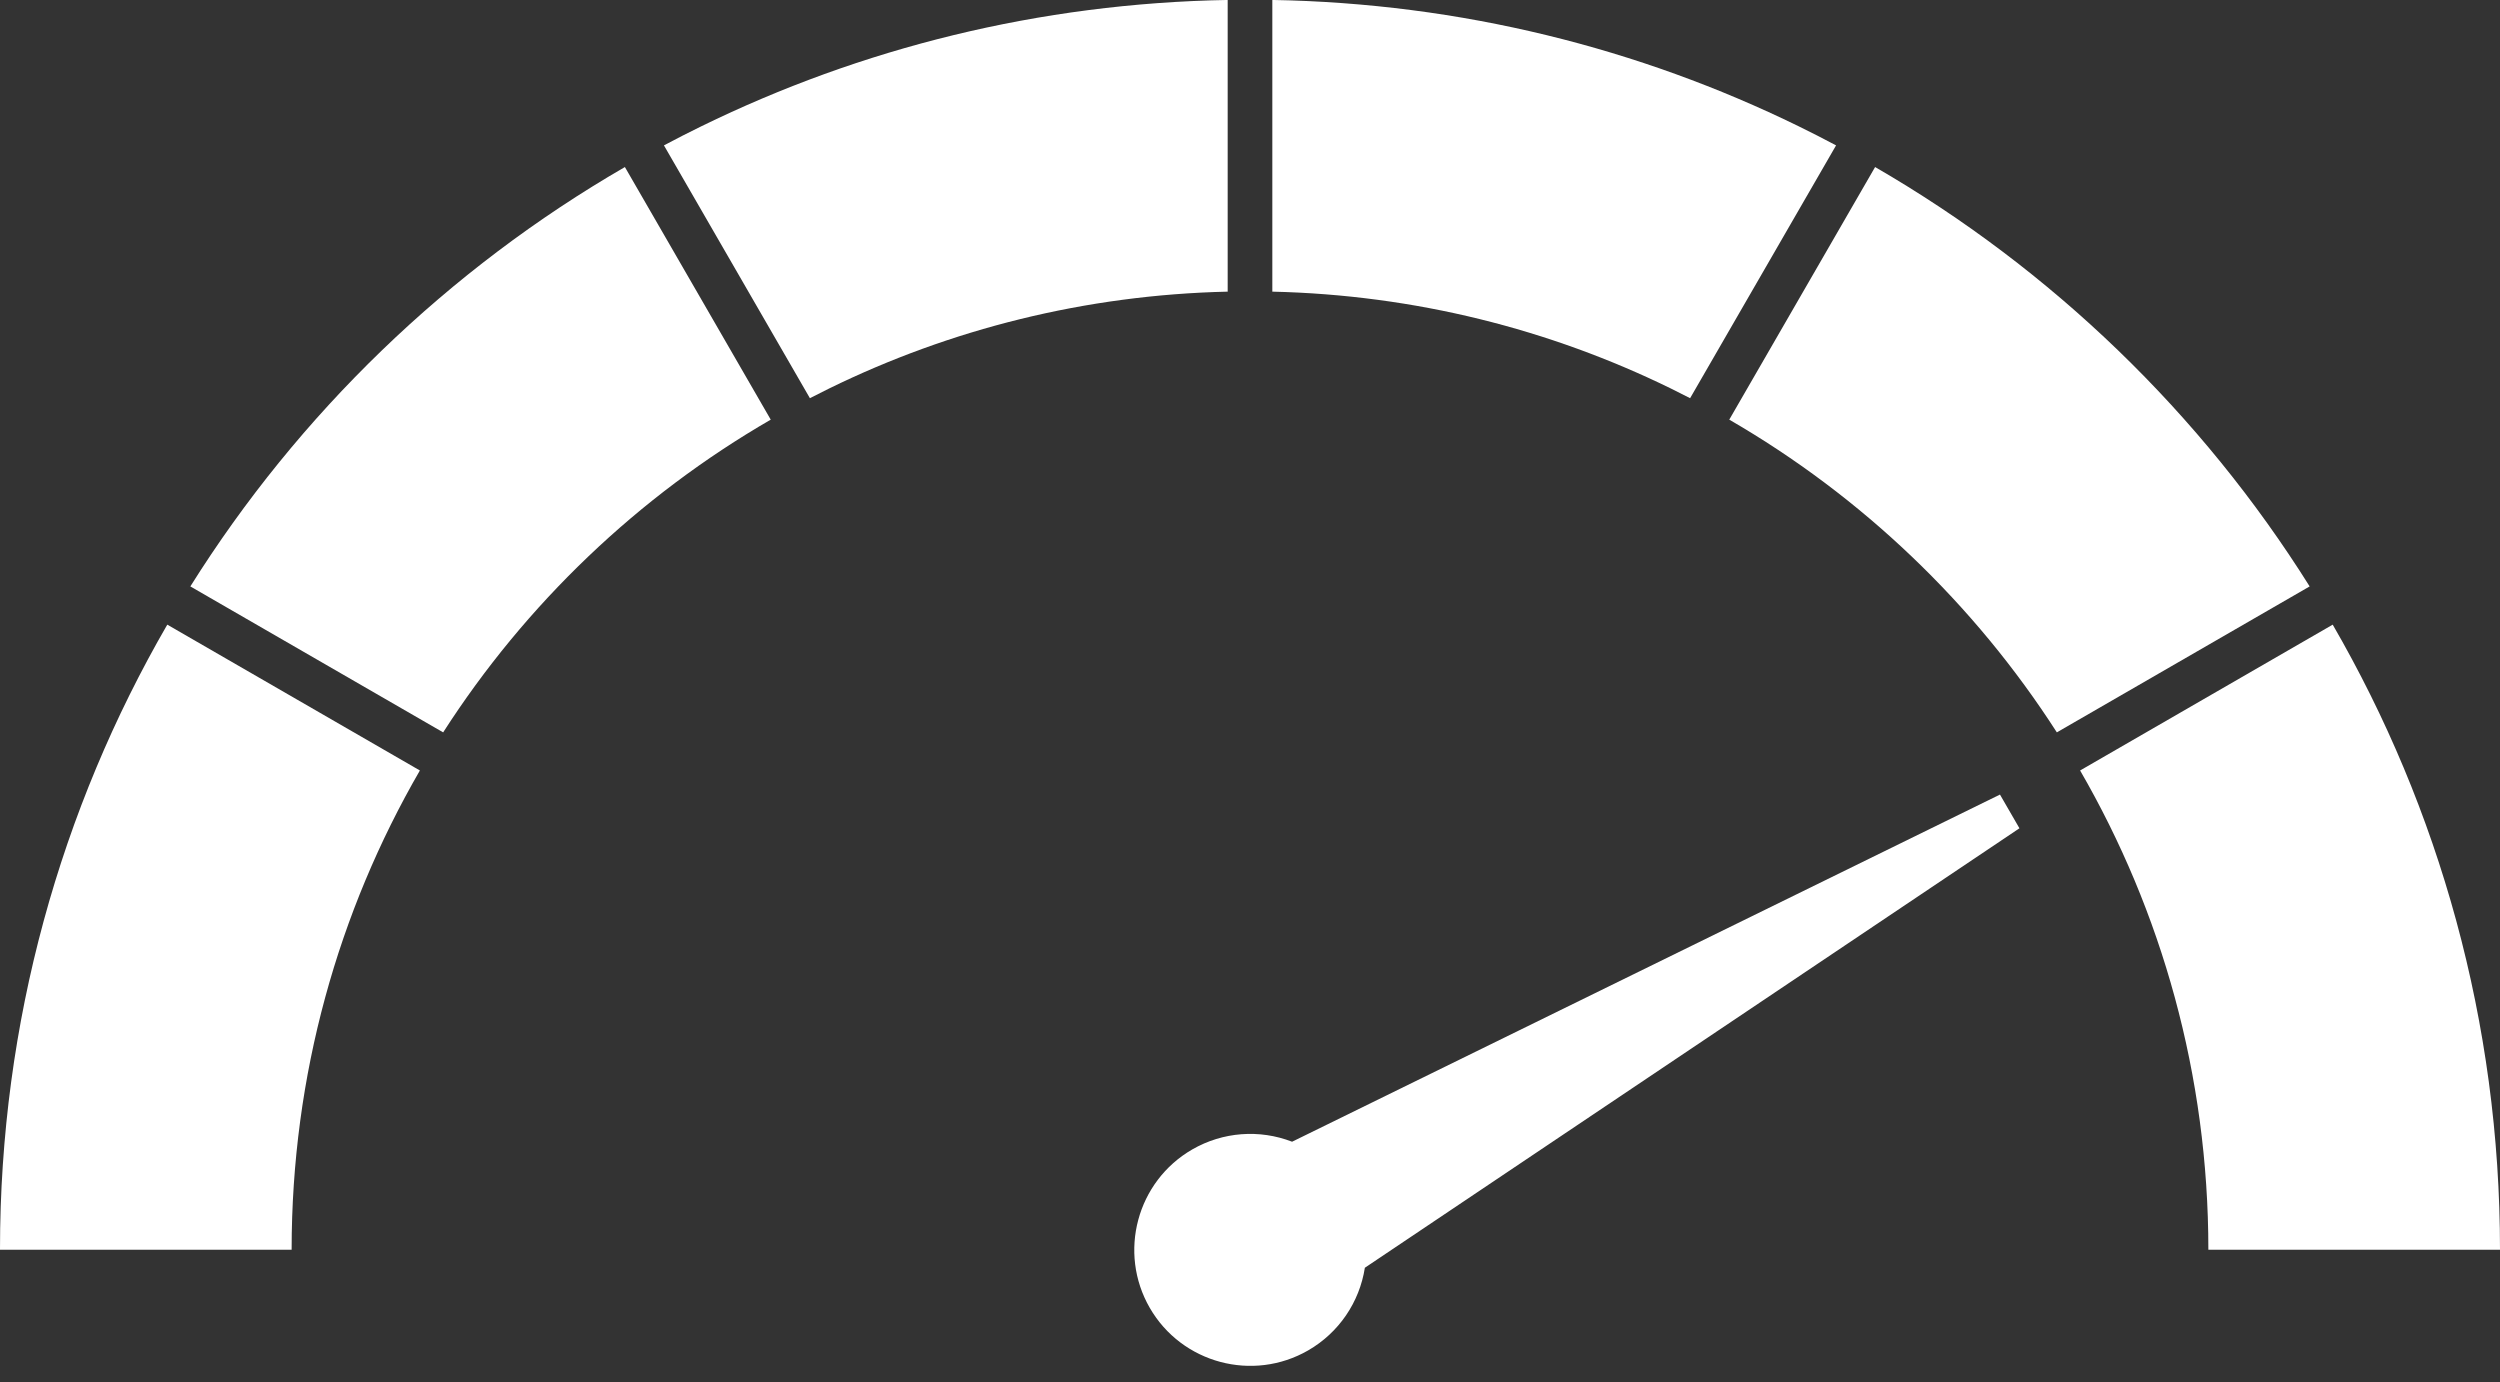
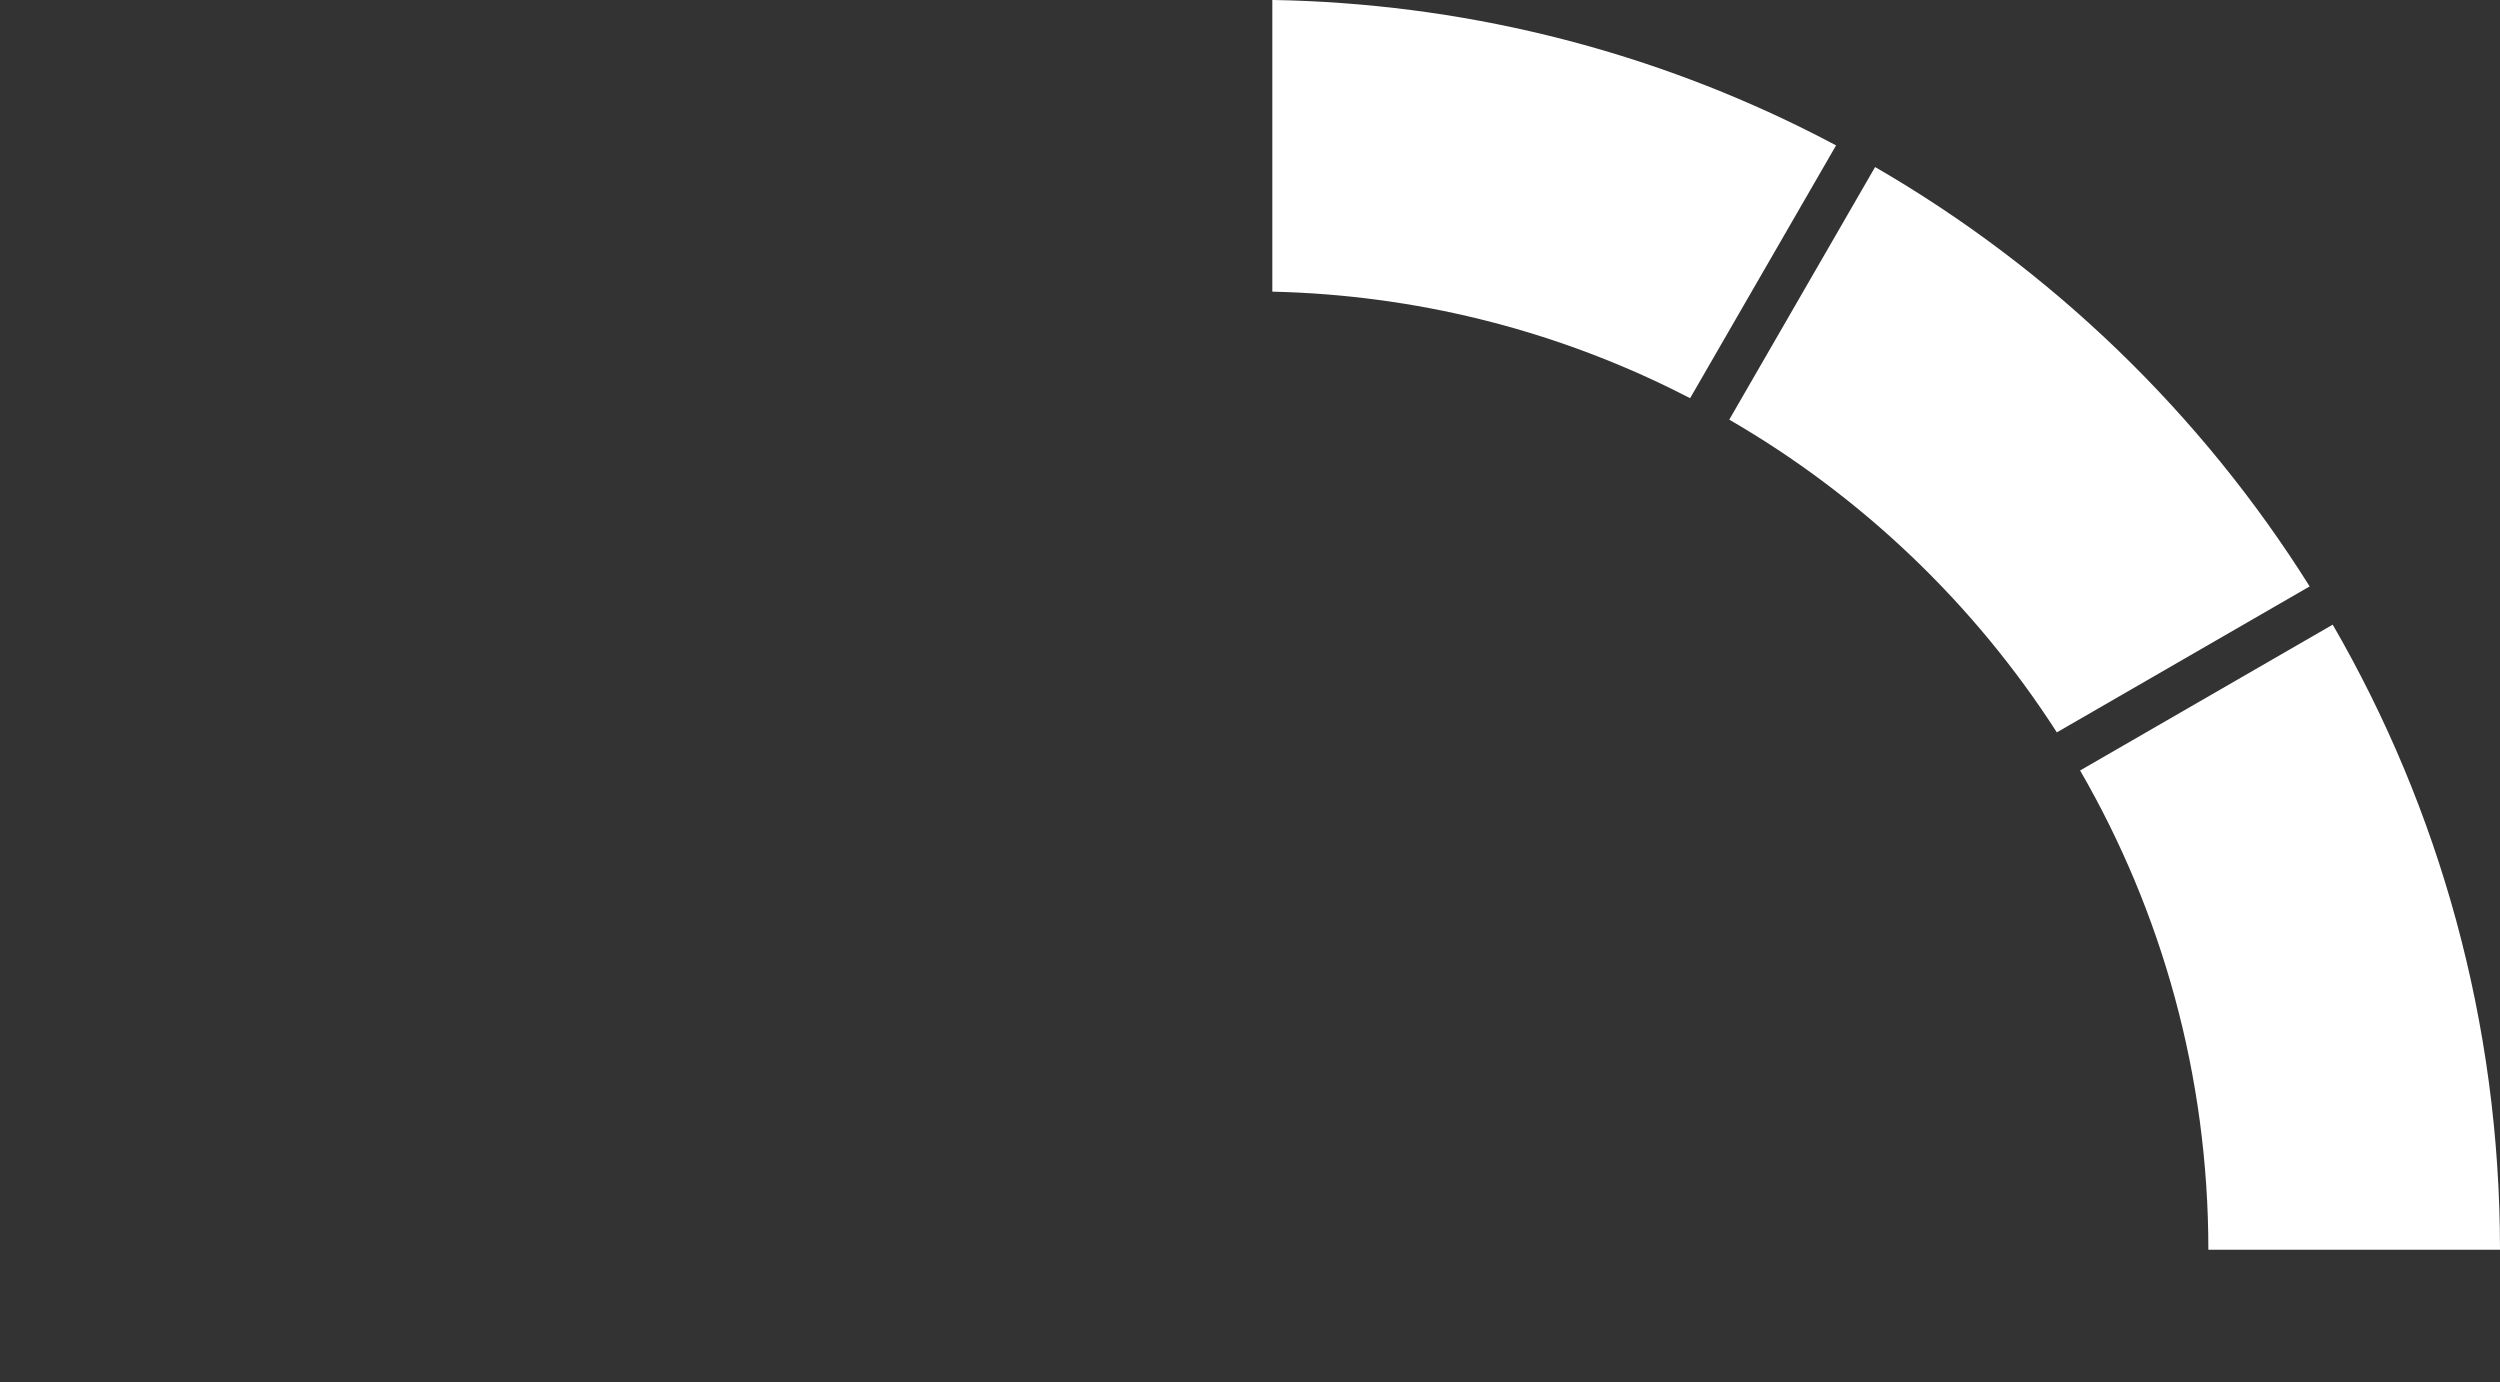
<svg xmlns="http://www.w3.org/2000/svg" clip-rule="evenodd" fill="#ffffff" fill-rule="evenodd" height="995.3" image-rendering="optimizeQuality" preserveAspectRatio="xMidYMid meet" shape-rendering="geometricPrecision" text-rendering="geometricPrecision" version="1" viewBox="124.0 532.3 1800.0 995.3" width="1800" zoomAndPan="magnify">
  <rect x="124.0" y="532.3" width="1800.0" height="995.3" fill="#333333" stroke="none" />
  <g>
    <g id="change1_1">
-       <path d="M1106.7 1445.08c-3.869,24.831 -18.7,46.734 -40.763,59.472 -39.88,23.024 -91.058,9.313 -114.084,-30.567 -23.026,-39.882 -9.311,-91.058 30.569,-114.085 22.044,-12.726 48.454,-14.622 71.885,-5.564l509.677 -249.951 14.016 24.278 -471.3 316.418z" fill="inherit" />
-       <path d="M333.973 1432.12c0,-125.707 33.615,-243.564 92.347,-345.071l-181.875 -105.005c-76.603,132.396 -120.447,286.115 -120.447,450.076l209.974 0z" fill="inherit" />
-       <path d="M443.071 1059.61c59.465,-92.543 140.436,-169.954 235.858,-225.164l-105.005 -181.875c-127.29,73.649 -234.864,177.587 -312.877,301.949l182.023 105.09z" fill="inherit" />
-       <path d="M1007.93 532.27c-135.731,2.376 -264.137,34.794 -378.842,90.898 -9.104,4.452 -18.123,9.056 -27.053,13.804l105.092 182.026c4.668,-2.417 9.367,-4.782 14.097,-7.096 86.888,-42.497 184.028,-67.27 286.707,-69.617l0 -210.014z" fill="inherit" />
      <path d="M1445.97 636.971c-8.93,-4.748 -17.949,-9.352 -27.053,-13.804 -114.705,-56.104 -243.111,-88.521 -378.842,-90.898l0 210.014c102.679,2.347 199.819,27.119 286.707,69.617 4.729,2.314 9.43,4.678 14.098,7.096l105.091 -182.026z" fill="inherit" />
      <path d="M1786.95 954.519c-78.013,-124.362 -185.587,-228.3 -312.877,-301.949l-105.005 181.875c95.422,55.211 176.393,132.62 235.858,225.164l182.023 -105.09z" fill="inherit" />
      <path d="M1924 1432.12c0,-163.961 -43.844,-317.68 -120.447,-450.076l-181.875 105.005c58.731,101.508 92.347,219.363 92.347,345.071l209.974 0z" fill="inherit" />
    </g>
  </g>
  <path d="M0 0H2048V2048H0z" fill="none" />
</svg>